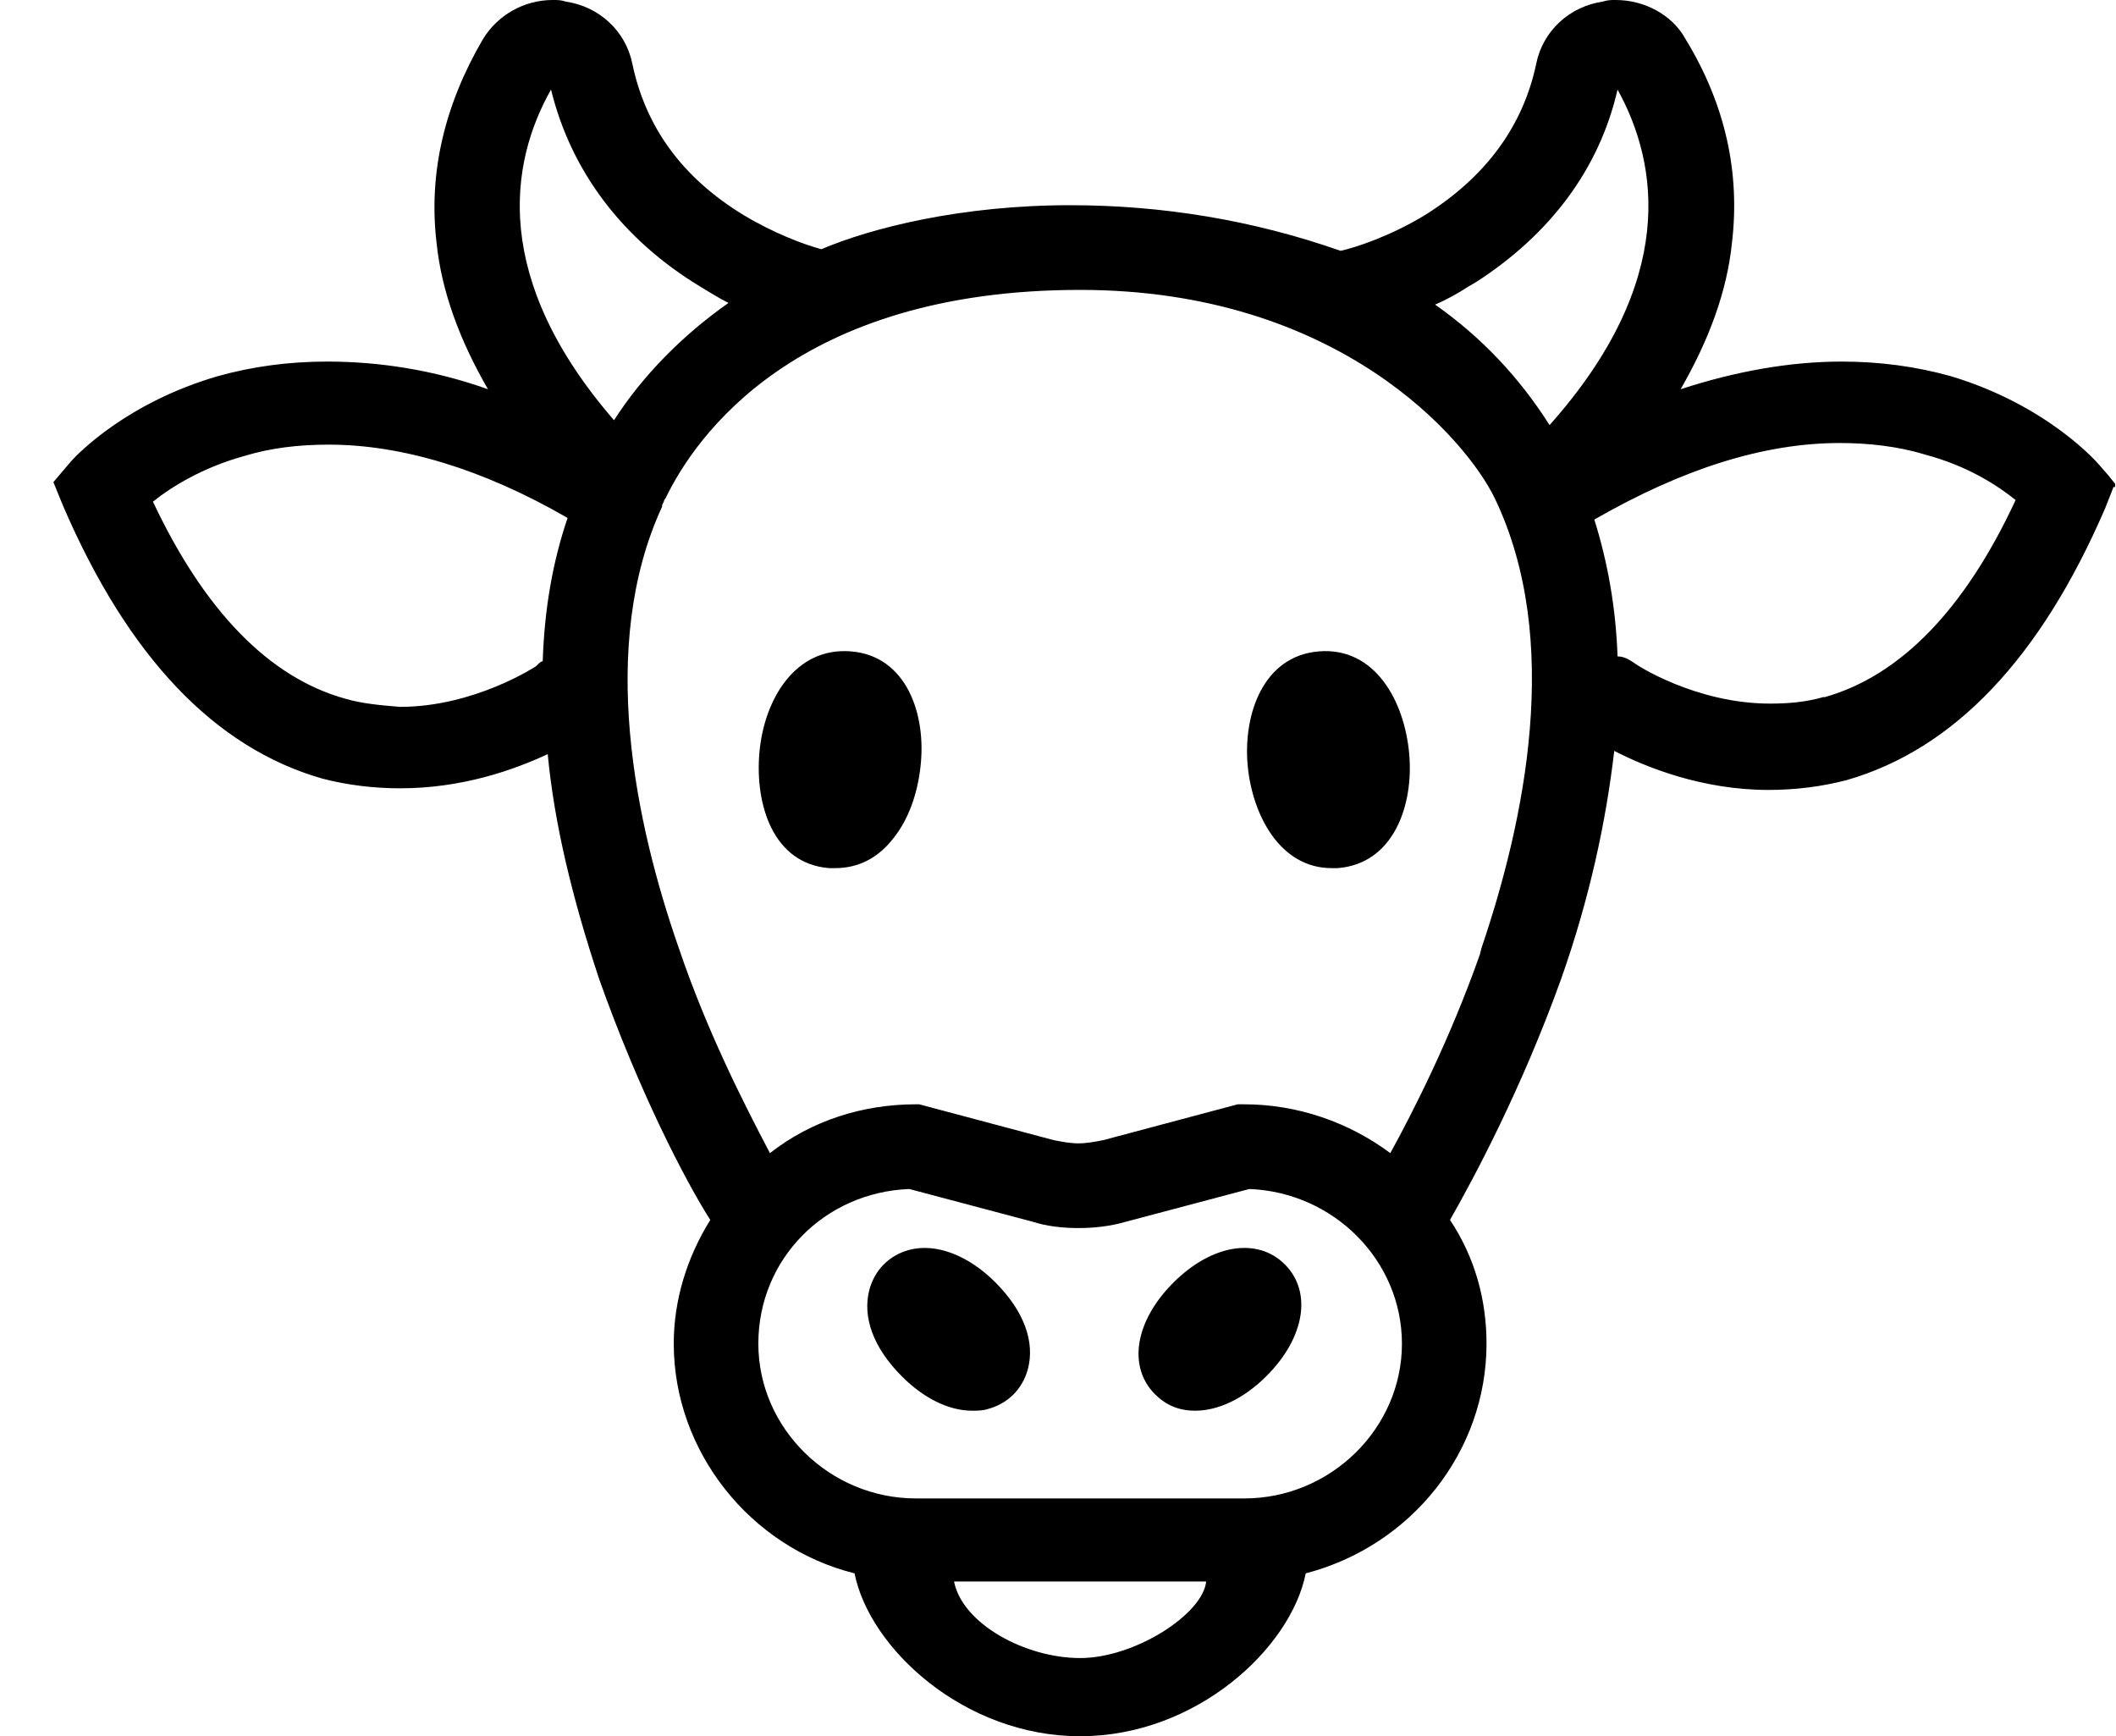
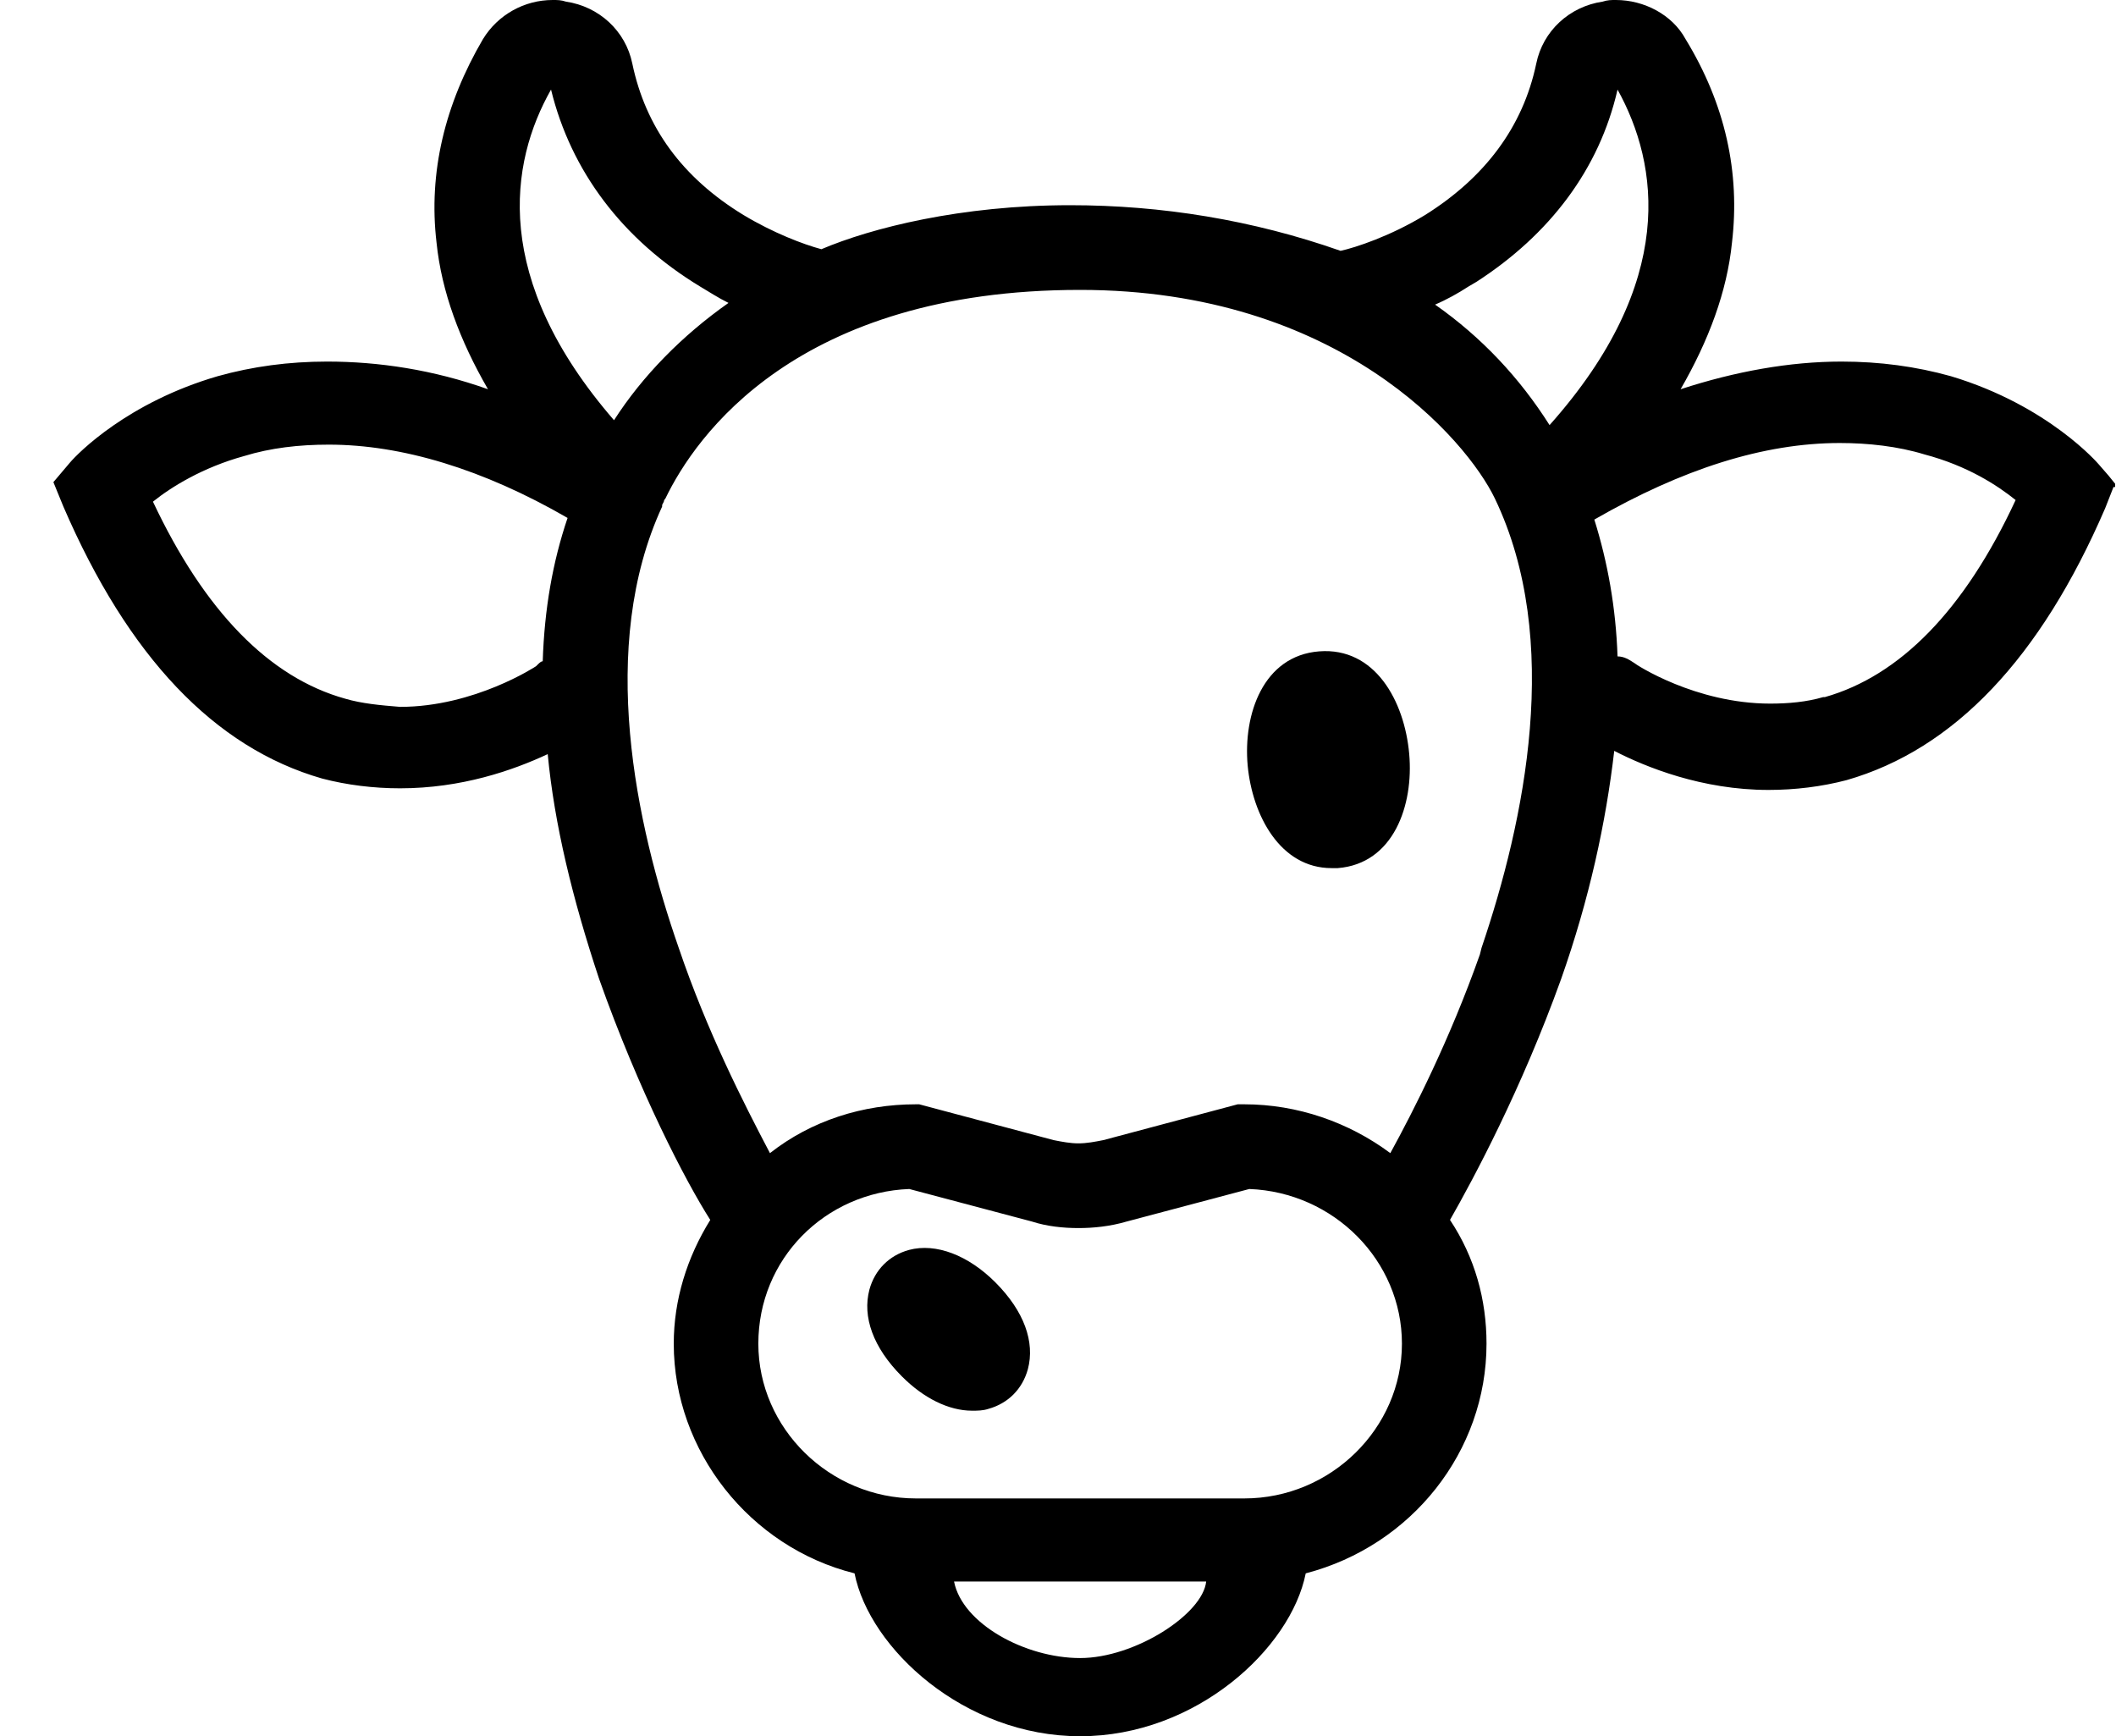
<svg xmlns="http://www.w3.org/2000/svg" width="39" height="32" viewBox="0 0 39 32" fill="none">
  <path d="M38.984 8.916L38.862 8.765L38.679 8.555C38.679 8.555 37.761 7.475 35.958 6.934C35.316 6.754 34.643 6.664 33.94 6.664C32.992 6.664 31.984 6.844 30.975 7.174C31.494 6.274 31.831 5.373 31.922 4.473C32.075 3.182 31.8 1.921 31.066 0.72C30.822 0.27 30.302 0 29.782 0C29.691 0 29.63 0 29.538 0.03C28.927 0.12 28.437 0.57 28.315 1.171C28.07 2.341 27.367 3.272 26.267 3.962C25.625 4.353 24.983 4.563 24.708 4.623C23.087 4.053 21.406 3.782 19.724 3.782C17.707 3.782 16.056 4.203 15.139 4.593C14.803 4.503 14.252 4.293 13.702 3.962C12.571 3.272 11.898 2.341 11.654 1.171C11.531 0.57 11.042 0.12 10.431 0.03C10.339 0 10.278 0 10.186 0C9.667 0 9.177 0.27 8.902 0.72C8.199 1.921 7.893 3.182 8.046 4.473C8.138 5.373 8.474 6.274 8.994 7.174C7.985 6.814 6.976 6.664 6.029 6.664C5.325 6.664 4.653 6.754 4.011 6.934C2.36 7.415 1.443 8.345 1.29 8.525L0.984 8.886L1.168 9.336C2.36 12.098 3.95 13.779 5.937 14.349C6.395 14.469 6.885 14.529 7.374 14.529C8.505 14.529 9.453 14.199 10.095 13.899C10.217 15.19 10.553 16.57 11.042 18.041C11.776 20.113 12.632 21.764 13.091 22.484C12.663 23.174 12.418 23.955 12.418 24.765C12.418 26.747 13.824 28.518 15.75 28.998C16.025 30.379 17.768 32 19.908 32C22.048 32 23.791 30.379 24.066 28.998C26.022 28.488 27.398 26.747 27.398 24.765C27.398 23.955 27.184 23.174 26.725 22.484C27.153 21.734 28.04 20.083 28.774 18.041C29.293 16.57 29.599 15.159 29.752 13.839C30.333 14.139 31.372 14.559 32.595 14.559C33.084 14.559 33.573 14.499 34.032 14.379C36.019 13.809 37.609 12.128 38.801 9.366L38.954 8.976H38.984V8.916ZM33.634 12.848H33.604C33.298 12.938 32.962 12.968 32.626 12.968C31.25 12.968 30.149 12.248 30.119 12.218C30.027 12.158 29.935 12.098 29.813 12.098C29.782 11.197 29.63 10.357 29.385 9.576C31.005 8.645 32.503 8.165 33.91 8.165C34.429 8.165 34.98 8.225 35.469 8.375C36.264 8.585 36.814 8.946 37.15 9.216C36.202 11.257 35.01 12.458 33.634 12.848ZM22.231 29.148C22.17 29.749 20.917 30.559 19.908 30.559C18.899 30.559 17.737 29.929 17.584 29.148H22.231ZM16.759 21.914L19.021 22.514C19.297 22.604 19.602 22.634 19.877 22.634C20.152 22.634 20.458 22.604 20.764 22.514L23.026 21.914C24.585 21.974 25.839 23.235 25.839 24.765C25.839 26.326 24.524 27.617 22.934 27.617H16.881C15.292 27.617 13.977 26.326 13.977 24.765C13.977 23.204 15.2 21.974 16.759 21.914ZM27.276 17.591C26.725 19.152 26.053 20.473 25.625 21.253C24.86 20.683 23.913 20.353 22.934 20.353H22.812L20.336 21.013C20.183 21.043 20.03 21.073 19.877 21.073C19.724 21.073 19.572 21.043 19.419 21.013L16.942 20.353H16.881C15.903 20.353 14.955 20.653 14.191 21.253C13.702 20.323 13.029 19.002 12.51 17.471C11.715 15.19 11.012 11.917 12.204 9.336V9.306L12.235 9.246C12.235 9.246 12.235 9.216 12.265 9.186C12.815 8.045 14.68 5.343 19.908 5.343C24.677 5.343 27.031 8.105 27.551 9.186C28.804 11.797 28.101 15.13 27.306 17.471L27.276 17.591ZM10.156 1.651C10.523 3.152 11.47 4.413 12.907 5.283C13.06 5.373 13.243 5.493 13.427 5.583C12.571 6.184 11.837 6.934 11.317 7.745C9.055 5.133 9.391 3.002 10.156 1.651ZM28.56 7.835C28.009 6.964 27.306 6.214 26.45 5.614C26.664 5.523 26.878 5.403 27.062 5.283L27.215 5.193C28.56 4.323 29.477 3.122 29.813 1.651C30.577 3.032 30.914 5.193 28.56 7.835ZM6.365 12.878C4.959 12.488 3.766 11.257 2.819 9.246C3.155 8.976 3.736 8.615 4.5 8.405C4.989 8.255 5.509 8.195 6.059 8.195C7.404 8.195 8.902 8.645 10.461 9.546C10.186 10.357 10.034 11.227 10.003 12.188C9.972 12.188 9.942 12.218 9.911 12.248L9.881 12.278C9.881 12.278 8.749 13.028 7.374 13.028C7.007 12.998 6.671 12.968 6.365 12.878Z" fill="black" />
  <path d="M17.916 26C18.015 26 18.115 26 18.215 25.967C18.579 25.867 18.845 25.601 18.945 25.234C19.077 24.735 18.878 24.169 18.347 23.636C17.849 23.137 17.252 22.904 16.754 23.037C16.389 23.137 16.124 23.403 16.024 23.769C15.892 24.269 16.091 24.835 16.622 25.367C17.02 25.767 17.484 26 17.916 26Z" fill="black" />
-   <path d="M22.029 26C22.434 26 22.906 25.798 23.344 25.36C24.052 24.652 24.186 23.809 23.681 23.304C23.175 22.798 22.333 22.933 21.625 23.641C20.917 24.349 20.782 25.191 21.288 25.697C21.49 25.899 21.726 26 22.029 26Z" fill="black" />
-   <path d="M15.681 12.005C14.653 11.924 14.083 12.896 13.997 13.867C13.911 14.839 14.254 15.919 15.281 16C15.309 16 15.367 16 15.395 16C15.823 16 16.194 15.811 16.479 15.433C16.736 15.109 16.907 14.65 16.965 14.137C17.079 13.165 16.708 12.086 15.681 12.005Z" fill="black" />
  <path d="M24.313 12.005C23.282 12.086 22.91 13.165 22.996 14.11C23.082 15.028 23.597 16 24.542 16C24.57 16 24.628 16 24.656 16C25.686 15.919 26.058 14.839 25.973 13.894C25.887 12.922 25.343 11.924 24.313 12.005Z" fill="black" />
</svg>